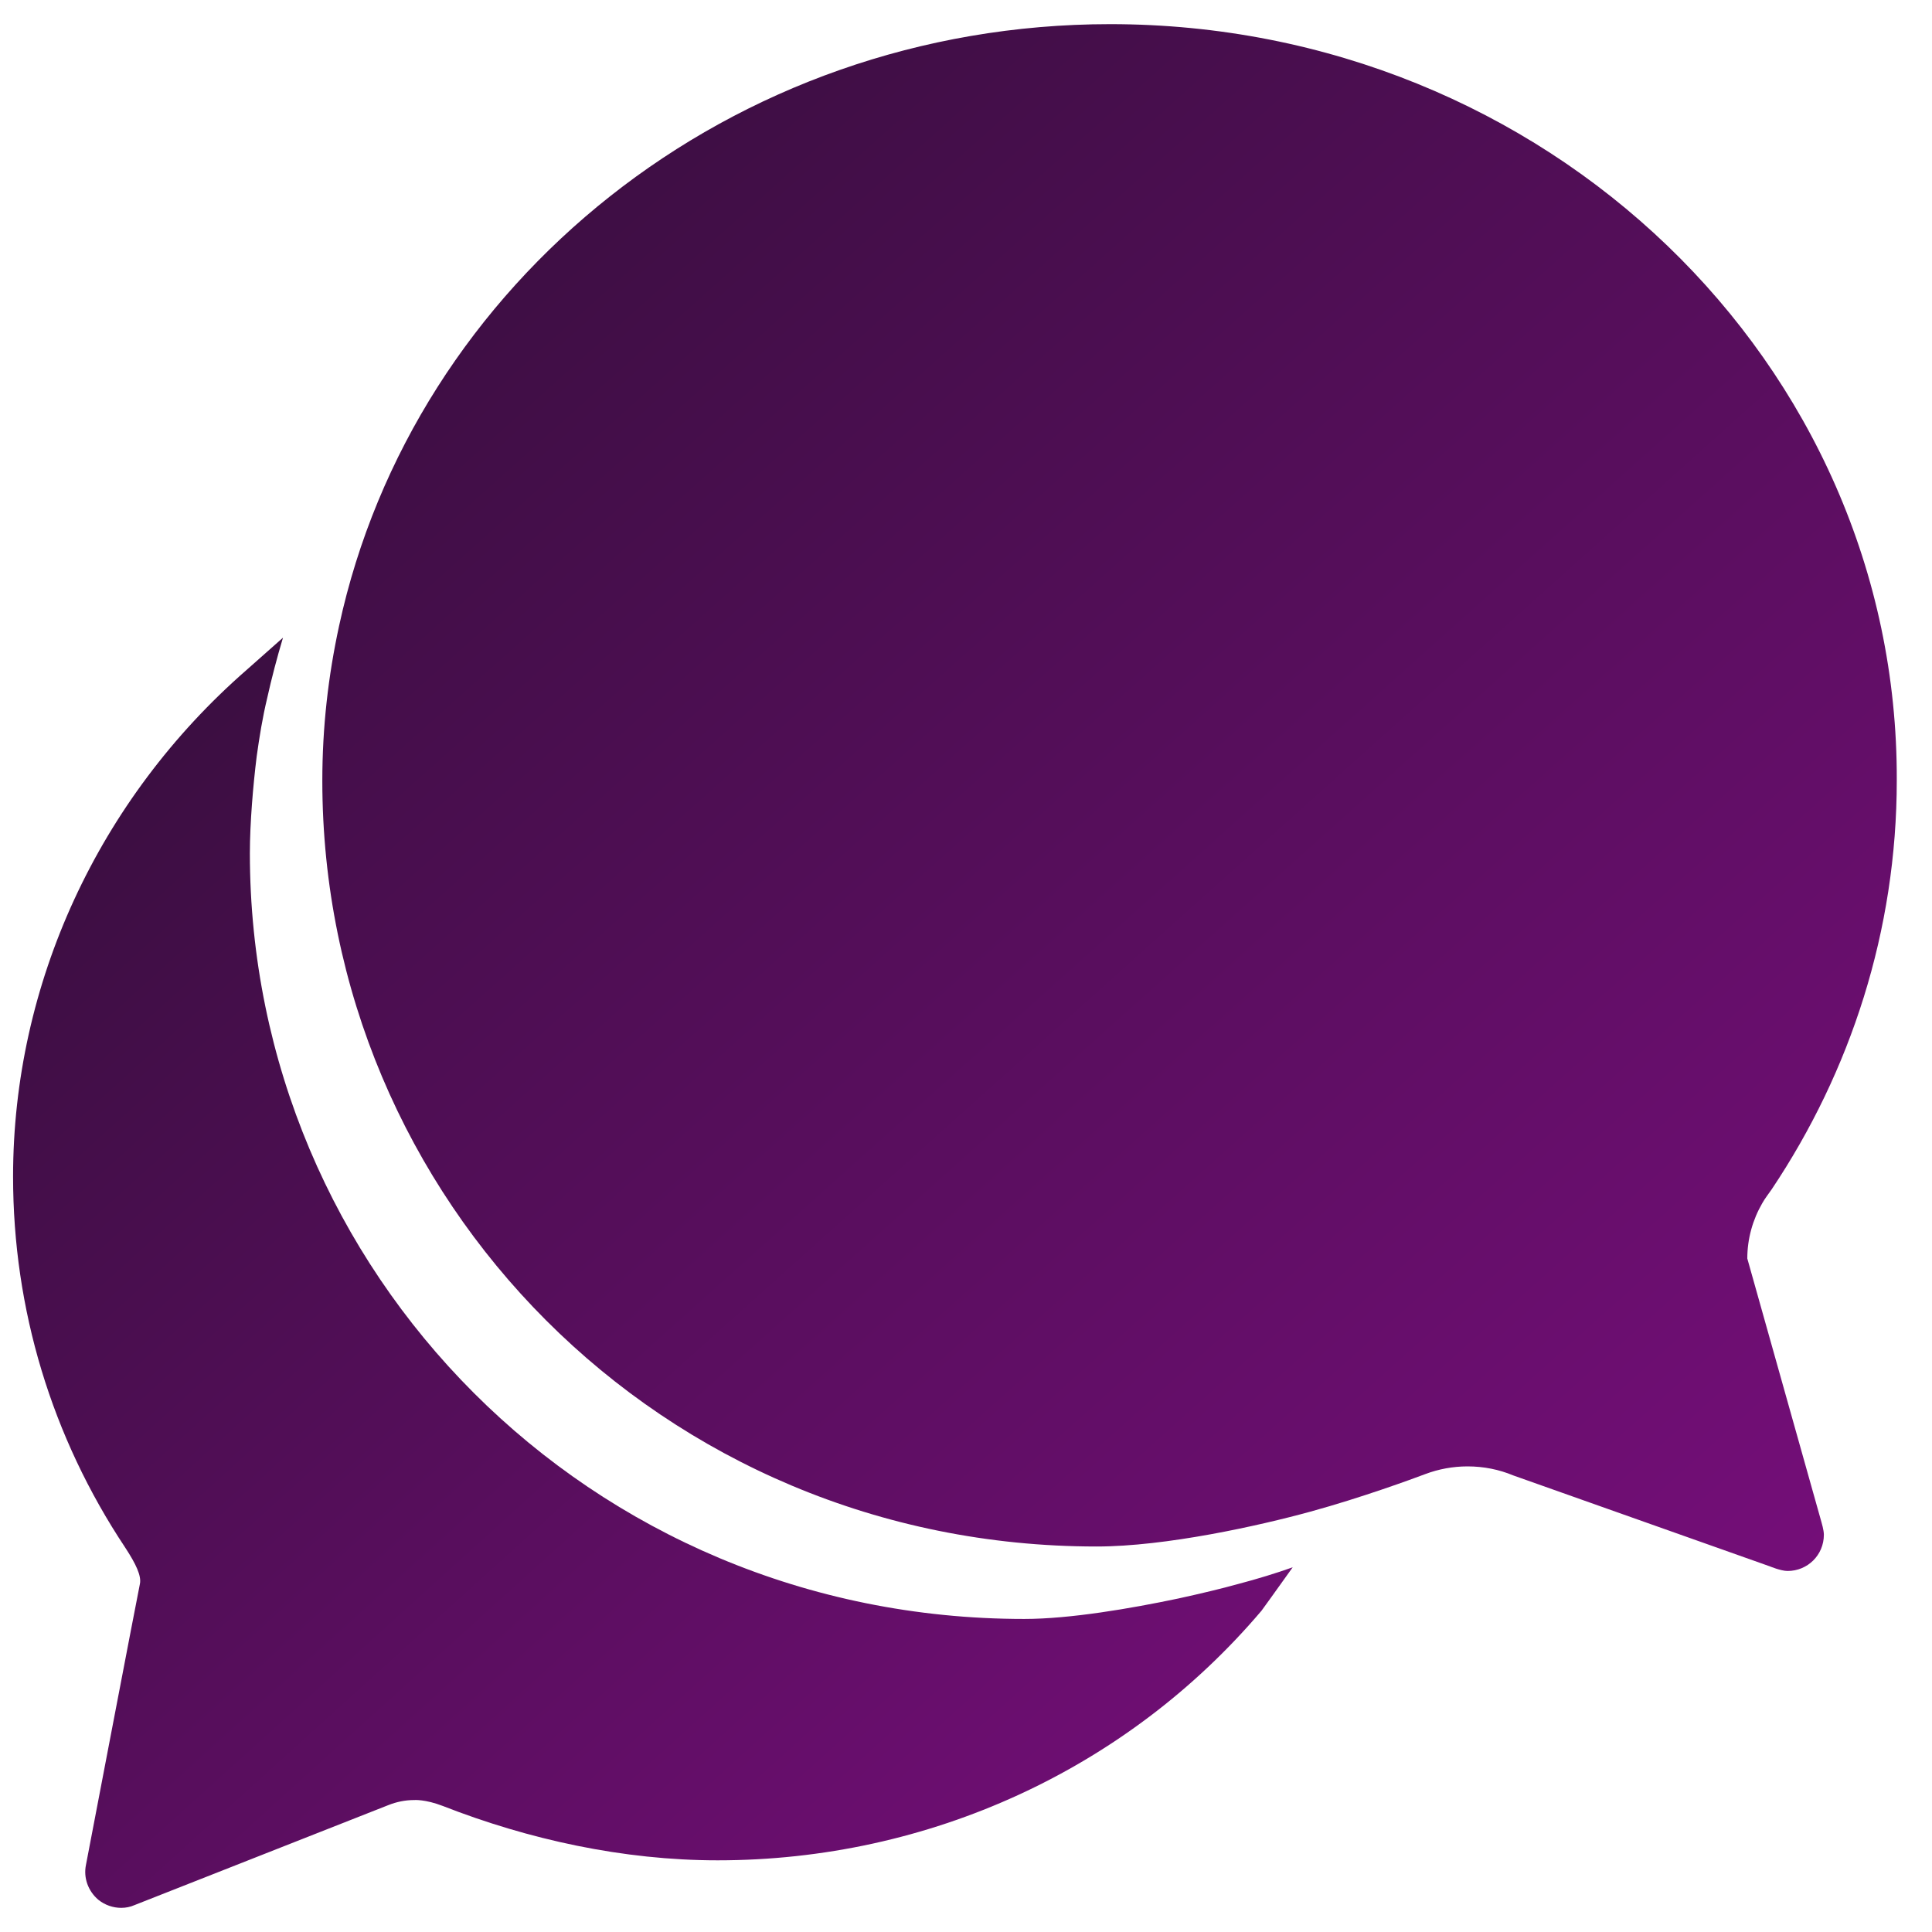
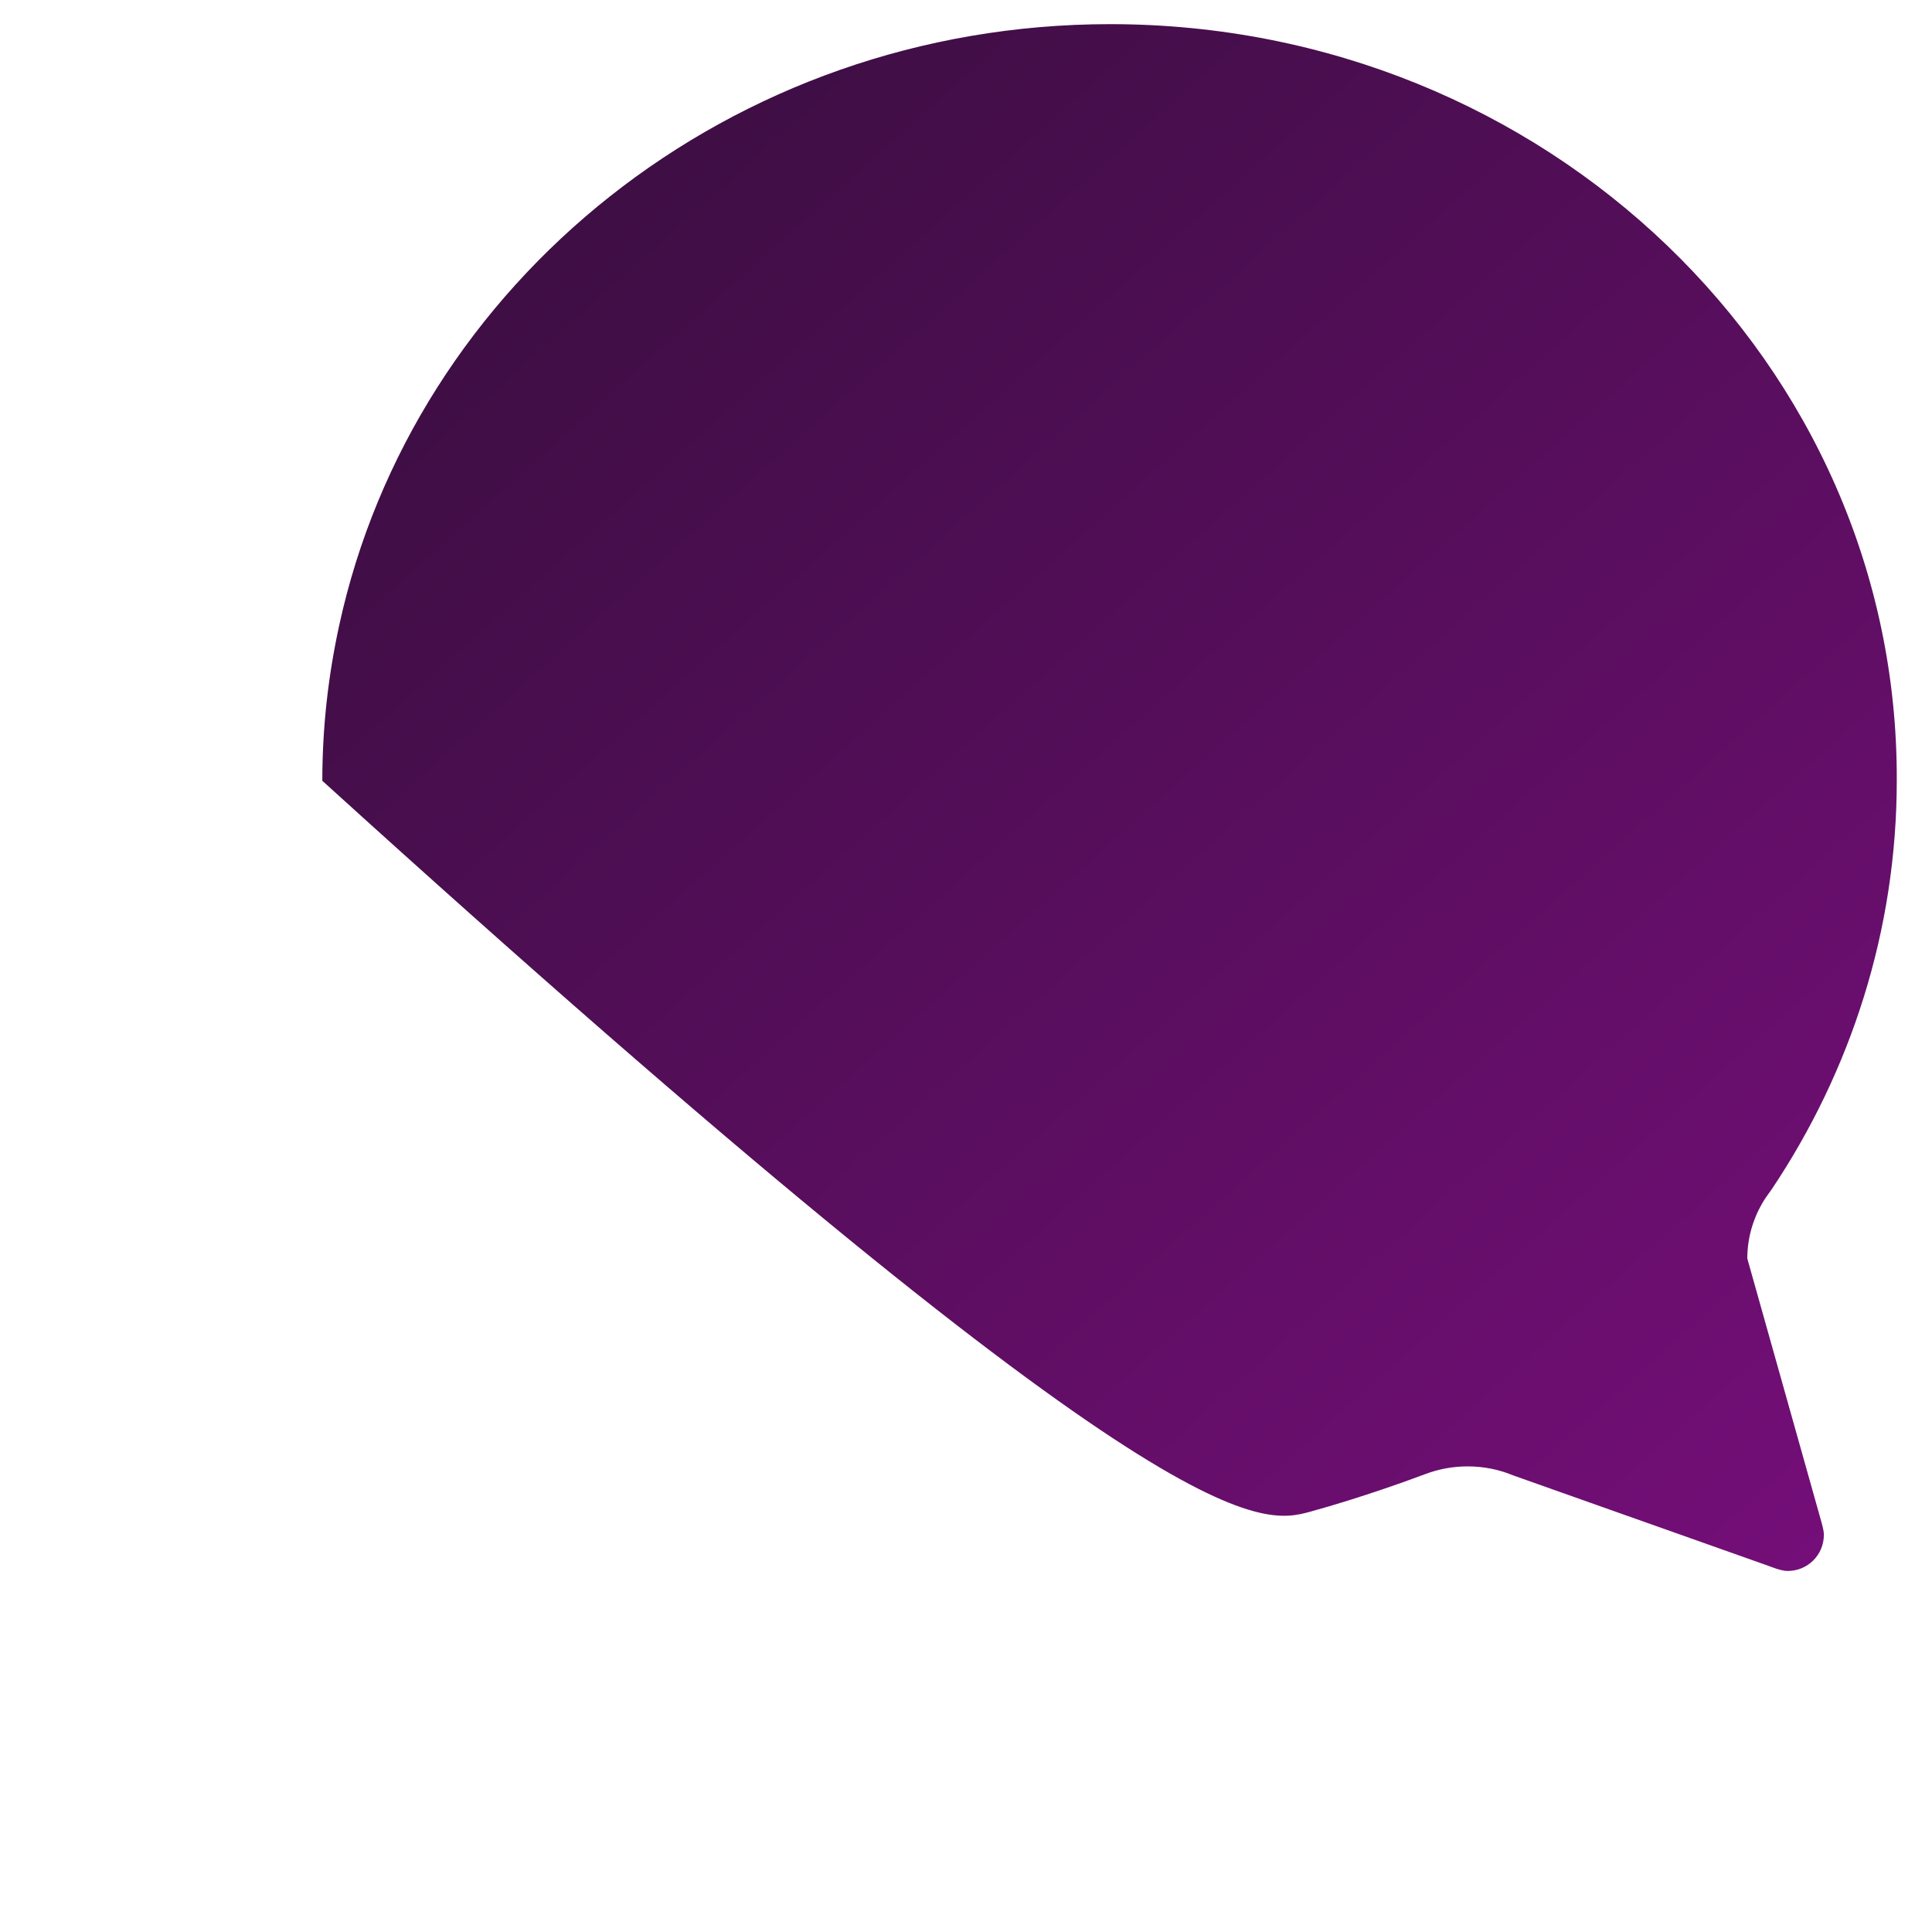
<svg xmlns="http://www.w3.org/2000/svg" width="30" height="30" viewBox="0 0 30 30" fill="none">
-   <path d="M27.132 19.542C27.132 19.233 27.217 18.938 27.364 18.684C27.407 18.607 27.463 18.537 27.512 18.466C28.735 16.638 29.453 14.452 29.453 12.117C29.474 5.634 24.003 0.375 17.239 0.375C11.34 0.375 6.418 4.39 5.265 9.72C5.096 10.5 5.005 11.294 5.005 12.124C5.005 18.614 10.264 24.014 17.028 24.014C18.104 24.014 19.553 23.691 20.347 23.473C21.142 23.255 21.929 22.966 22.133 22.889C22.337 22.812 22.562 22.77 22.787 22.77C23.04 22.77 23.279 22.819 23.497 22.91L27.484 24.323C27.484 24.323 27.653 24.394 27.758 24.394C28.067 24.394 28.321 24.148 28.321 23.831C28.321 23.761 28.285 23.641 28.285 23.641L27.132 19.542Z" fill="url(#paint0_linear)" />
-   <path d="M19.223 24.597C18.969 24.668 18.646 24.745 18.294 24.822C17.556 24.977 16.614 25.139 15.904 25.139C9.14 25.139 3.88 19.739 3.88 13.249C3.88 12.785 3.93 12.194 3.986 11.744C4.028 11.442 4.077 11.14 4.148 10.844C4.218 10.528 4.302 10.211 4.394 9.902L3.831 10.401C1.525 12.412 0.203 15.281 0.203 18.269C0.203 20.329 0.801 22.312 1.947 24.035C2.108 24.281 2.2 24.471 2.172 24.597C2.144 24.724 1.335 28.957 1.335 28.957C1.293 29.161 1.37 29.365 1.525 29.498C1.63 29.583 1.757 29.625 1.883 29.625C1.954 29.625 2.024 29.611 2.087 29.583L6.032 28.029C6.158 27.979 6.292 27.951 6.433 27.951C6.433 27.951 6.601 27.937 6.876 28.043C8.205 28.563 9.674 28.887 11.144 28.887C14.42 28.887 17.5 27.473 19.588 25.012C19.588 25.012 19.813 24.703 20.073 24.337C19.813 24.429 19.518 24.52 19.223 24.597Z" fill="url(#paint1_linear)" />
+   <path d="M27.132 19.542C27.132 19.233 27.217 18.938 27.364 18.684C27.407 18.607 27.463 18.537 27.512 18.466C28.735 16.638 29.453 14.452 29.453 12.117C29.474 5.634 24.003 0.375 17.239 0.375C11.34 0.375 6.418 4.39 5.265 9.72C5.096 10.5 5.005 11.294 5.005 12.124C18.104 24.014 19.553 23.691 20.347 23.473C21.142 23.255 21.929 22.966 22.133 22.889C22.337 22.812 22.562 22.77 22.787 22.77C23.04 22.77 23.279 22.819 23.497 22.91L27.484 24.323C27.484 24.323 27.653 24.394 27.758 24.394C28.067 24.394 28.321 24.148 28.321 23.831C28.321 23.761 28.285 23.641 28.285 23.641L27.132 19.542Z" fill="url(#paint0_linear)" />
  <defs>
    <linearGradient id="paint0_linear" x1="-7.03" y1="12.539" x2="17.256" y2="39.637" gradientUnits="userSpaceOnUse">
      <stop stop-color="#370E3D" />
      <stop offset="1" stop-color="#7C0E80" />
    </linearGradient>
    <linearGradient id="paint1_linear" x1="-9.579" y1="19.891" x2="10.384" y2="41.938" gradientUnits="userSpaceOnUse">
      <stop stop-color="#370E3D" />
      <stop offset="1" stop-color="#7C0E80" />
    </linearGradient>
  </defs>
</svg>